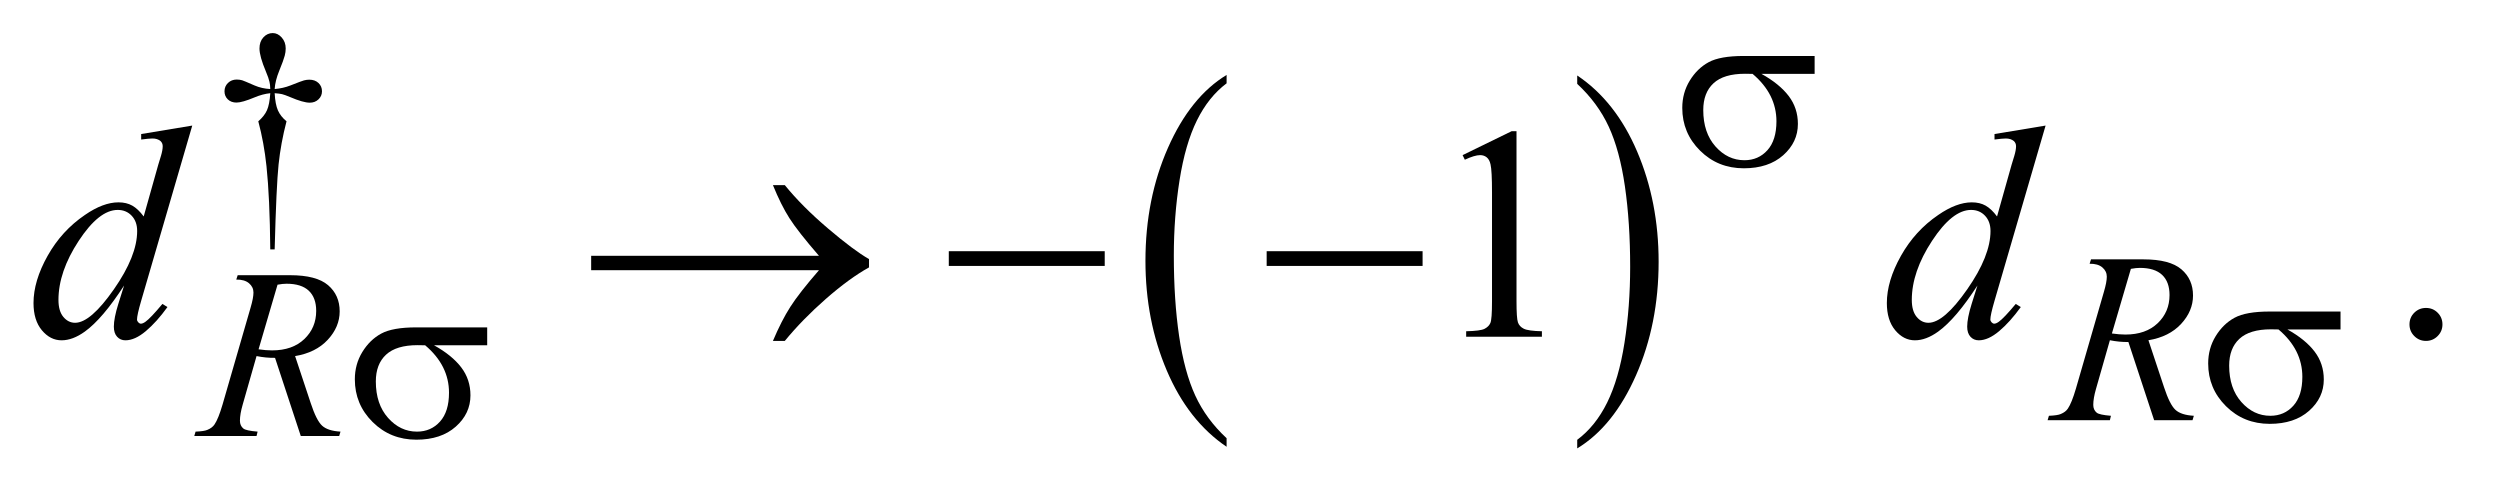
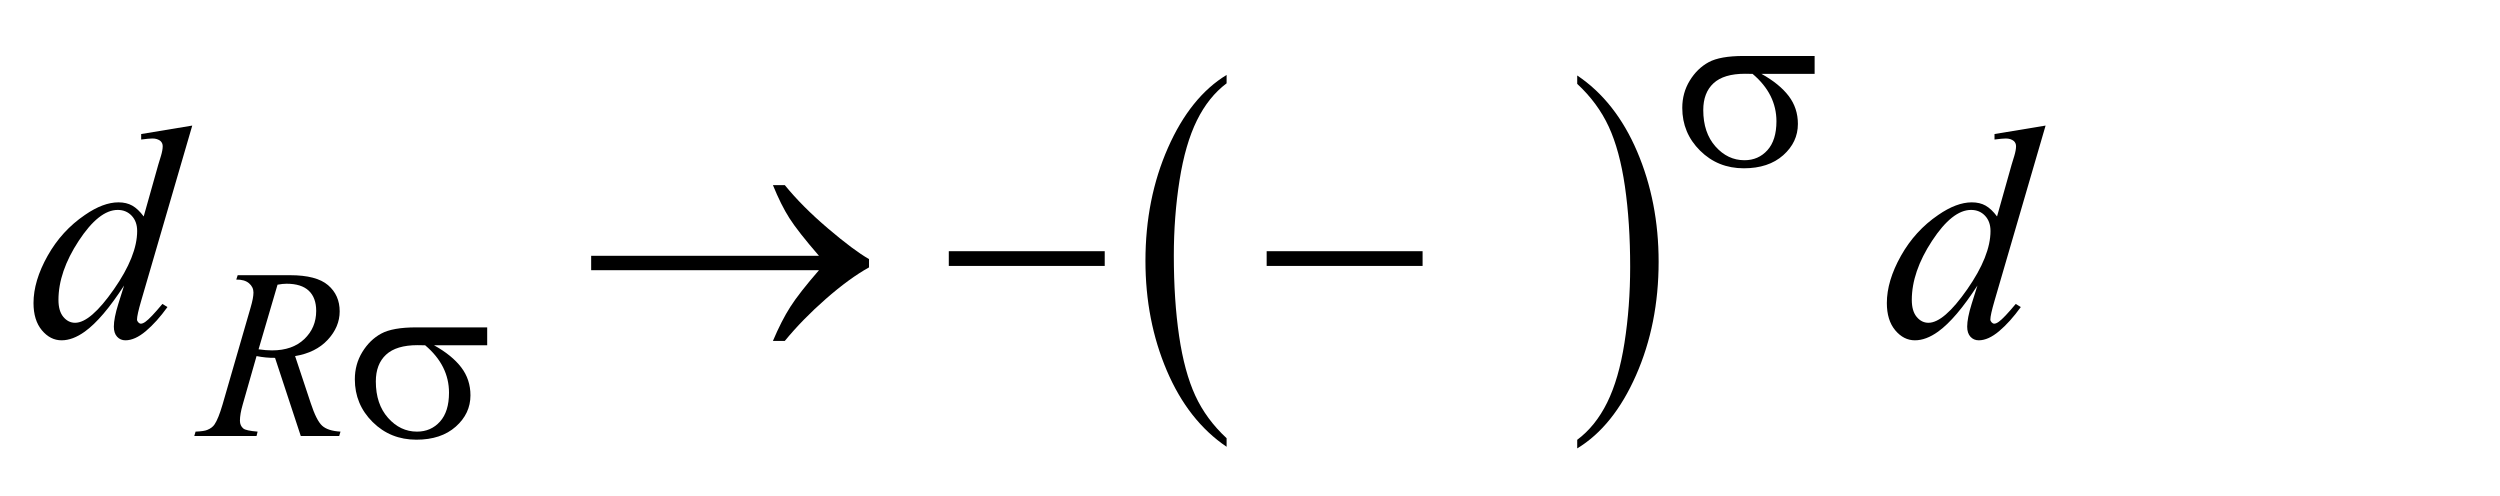
<svg xmlns="http://www.w3.org/2000/svg" stroke-dasharray="none" shape-rendering="auto" font-family="'Dialog'" text-rendering="auto" width="116" fill-opacity="1" color-interpolation="auto" color-rendering="auto" preserveAspectRatio="xMidYMid meet" font-size="12px" viewBox="0 0 116 23" fill="black" stroke="black" image-rendering="auto" stroke-miterlimit="10" stroke-linecap="square" stroke-linejoin="miter" font-style="normal" stroke-width="1" height="23" stroke-dashoffset="0" font-weight="normal" stroke-opacity="1">
  <defs id="genericDefs" />
  <g>
    <defs id="defs1">
      <clipPath clipPathUnits="userSpaceOnUse" id="clipPath1">
        <path d="M1.05 3.02 L74.449 3.02 L74.449 17.33 L1.05 17.33 L1.05 3.02 Z" />
      </clipPath>
      <clipPath clipPathUnits="userSpaceOnUse" id="clipPath2">
        <path d="M33.535 96.489 L33.535 553.683 L2378.558 553.683 L2378.558 96.489 Z" />
      </clipPath>
    </defs>
    <g transform="scale(1.576,1.576) translate(-1.05,-3.02) matrix(0.031,0,0,0.031,0,0)">
      <path d="M1198.812 513.594 L1198.812 521.734 Q1162.375 497.109 1142.055 449.461 Q1121.734 401.812 1121.734 345.172 Q1121.734 286.25 1143.102 237.844 Q1164.469 189.438 1198.812 168.594 L1198.812 176.547 Q1181.641 189.438 1170.609 211.789 Q1159.578 234.141 1154.133 268.531 Q1148.688 302.922 1148.688 340.234 Q1148.688 382.484 1153.711 416.586 Q1158.734 450.688 1169.07 473.141 Q1179.406 495.594 1198.812 513.594 Z" stroke="none" clip-path="url(#clipPath2)" />
    </g>
    <g transform="matrix(0.049,0,0,0.049,-1.654,-4.759)">
      <path d="M1527.281 176.547 L1527.281 168.594 Q1563.734 193.031 1584.055 240.68 Q1604.375 288.328 1604.375 344.984 Q1604.375 403.891 1583.008 452.398 Q1561.641 500.906 1527.281 521.734 L1527.281 513.594 Q1544.594 500.703 1555.633 478.352 Q1566.672 456 1572.047 421.711 Q1577.422 387.422 1577.422 349.906 Q1577.422 307.844 1572.461 273.648 Q1567.5 239.453 1557.102 217 Q1546.703 194.547 1527.281 176.547 Z" stroke="none" clip-path="url(#clipPath2)" />
    </g>
    <g transform="matrix(0.049,0,0,0.049,-1.654,-4.759)">
-       <path d="M293.844 333.281 L289.688 333.281 Q289.25 284.312 286.094 254.438 Q283.734 232.094 278.344 211.984 Q284.078 207.047 286.547 201.547 Q289.016 196.047 289.688 185.375 Q282.391 186.156 274.875 189.312 Q263.078 194.25 257.688 194.25 Q252.625 194.25 249.484 191.219 Q246.344 188.188 246.344 183.578 Q246.344 178.859 249.656 175.656 Q252.969 172.453 257.906 172.453 Q260.719 172.453 263.078 173.141 Q264.312 173.469 274.875 178.078 Q281.609 181 289.688 181.438 Q289.578 176.844 288.906 174.484 Q288.125 171 285.531 164.828 Q279.469 150.453 279.469 143.031 Q279.469 136.516 283.18 132.477 Q286.891 128.438 292.047 128.438 Q296.766 128.438 300.531 132.648 Q304.297 136.859 304.297 143.031 Q304.297 146.406 303.391 149.781 Q302.266 154.156 298.281 163.867 Q294.297 173.578 293.844 181.438 Q301.828 180.766 308.672 178.078 Q319.797 173.688 321.594 173.25 Q324.062 172.578 326.641 172.578 Q332.031 172.578 335.344 175.719 Q338.656 178.859 338.656 183.578 Q338.656 188.062 335.344 191.211 Q332.031 194.359 327.094 194.359 Q320.906 194.359 308.562 189.078 Q303.172 186.828 300.812 186.273 Q298.453 185.719 293.844 185.375 Q294.406 195.938 296.938 201.664 Q299.469 207.391 305.078 211.984 Q299.688 232.547 297.555 252.812 Q295.422 273.078 293.844 333.281 Z" stroke="none" clip-path="url(#clipPath2)" />
-     </g>
+       </g>
    <g transform="matrix(0.049,0,0,0.049,-1.654,-4.759)">
-       <path d="M1418.75 244.016 L1465.156 221.375 L1469.797 221.375 L1469.797 382.391 Q1469.797 398.422 1471.133 402.359 Q1472.469 406.297 1476.688 408.406 Q1480.906 410.516 1493.844 410.797 L1493.844 416 L1422.125 416 L1422.125 410.797 Q1435.625 410.516 1439.562 408.477 Q1443.5 406.438 1445.047 402.992 Q1446.594 399.547 1446.594 382.391 L1446.594 279.453 Q1446.594 258.641 1445.188 252.734 Q1444.203 248.234 1441.602 246.125 Q1439 244.016 1435.344 244.016 Q1430.141 244.016 1420.859 248.375 L1418.75 244.016 ZM2331 388.719 Q2337.609 388.719 2342.109 393.289 Q2346.609 397.859 2346.609 404.328 Q2346.609 410.797 2342.039 415.367 Q2337.469 419.938 2331 419.938 Q2324.531 419.938 2319.961 415.367 Q2315.391 410.797 2315.391 404.328 Q2315.391 397.719 2319.961 393.219 Q2324.531 388.719 2331 388.719 Z" stroke="none" clip-path="url(#clipPath2)" />
-     </g>
+       </g>
    <g transform="matrix(0.049,0,0,0.049,-1.654,-4.759)">
-       <path d="M2073.578 495 L2049.203 420.984 Q2040.672 421.109 2031.688 419.312 L2018.547 465.344 Q2015.953 474.328 2015.953 480.516 Q2015.953 485.234 2019.219 487.922 Q2021.688 489.953 2032.688 490.844 L2031.688 495 L1972.719 495 L1973.953 490.844 Q1982.266 490.5 1985.188 489.156 Q1989.797 487.25 1991.922 484 Q1995.516 478.719 1999.453 465.344 L2026.062 373.375 Q2028.766 364.172 2028.766 359.109 Q2028.766 353.938 2024.555 350.344 Q2020.344 346.75 2012.484 346.875 L2013.828 342.719 L2063.469 342.719 Q2088.391 342.719 2099.398 352.148 Q2110.406 361.578 2110.406 376.969 Q2110.406 391.672 2099.117 403.859 Q2087.828 416.047 2068.188 419.312 L2083 463.891 Q2088.391 480.281 2093.781 485.227 Q2099.172 490.172 2111.188 490.844 L2109.953 495 L2073.578 495 ZM2033.594 412.906 Q2040.781 413.922 2046.391 413.922 Q2065.703 413.922 2076.938 403.195 Q2088.172 392.469 2088.172 376.516 Q2088.172 364.047 2081.156 357.422 Q2074.141 350.797 2060.094 350.797 Q2056.5 350.797 2051.562 351.703 L2033.594 412.906 Z" stroke="none" clip-path="url(#clipPath2)" />
-     </g>
+       </g>
    <g transform="matrix(0.049,0,0,0.049,-1.654,-4.759)">
      <path d="M318.578 510 L294.203 435.984 Q285.672 436.109 276.688 434.312 L263.547 480.344 Q260.953 489.328 260.953 495.516 Q260.953 500.234 264.219 502.922 Q266.688 504.953 277.688 505.844 L276.688 510 L217.719 510 L218.953 505.844 Q227.266 505.5 230.188 504.156 Q234.797 502.25 236.922 499 Q240.516 493.719 244.453 480.344 L271.062 388.375 Q273.766 379.172 273.766 374.109 Q273.766 368.938 269.555 365.344 Q265.344 361.75 257.484 361.875 L258.828 357.719 L308.469 357.719 Q333.391 357.719 344.398 367.148 Q355.406 376.578 355.406 391.969 Q355.406 406.672 344.117 418.859 Q332.828 431.047 313.188 434.312 L328 478.891 Q333.391 495.281 338.781 500.227 Q344.172 505.172 356.188 505.844 L354.953 510 L318.578 510 ZM278.594 427.906 Q285.781 428.922 291.391 428.922 Q310.703 428.922 321.938 418.195 Q333.172 407.469 333.172 391.516 Q333.172 379.047 326.156 372.422 Q319.141 365.797 305.094 365.797 Q301.5 365.797 296.562 366.703 L278.594 427.906 Z" stroke="none" clip-path="url(#clipPath2)" />
    </g>
    <g transform="matrix(0.049,0,0,0.049,-1.654,-4.759)">
      <path d="M215.812 216.031 L167.438 381.969 Q163.5 395.469 163.5 399.688 Q163.5 401.094 164.695 402.359 Q165.891 403.625 167.156 403.625 Q168.984 403.625 171.516 401.797 Q176.297 398.422 187.547 384.922 L192.328 387.875 Q182.203 401.938 171.867 410.656 Q161.531 419.375 152.531 419.375 Q147.75 419.375 144.656 416 Q141.562 412.625 141.562 406.438 Q141.562 398.422 145.781 384.922 L151.266 367.484 Q130.875 398.984 114.141 411.078 Q102.609 419.375 92.062 419.375 Q81.375 419.375 73.43 409.883 Q65.484 400.391 65.484 384.078 Q65.484 363.125 78.844 339.359 Q92.203 315.594 114.141 300.688 Q131.438 288.734 145.922 288.734 Q153.516 288.734 159 291.828 Q164.484 294.922 169.828 302.094 L183.609 253.156 Q185.156 247.953 186.141 244.859 Q187.828 239.234 187.828 235.578 Q187.828 232.625 185.719 230.656 Q182.766 228.266 178.125 228.266 Q174.891 228.266 167.438 229.25 L167.438 224.047 L215.812 216.031 ZM163.641 315.875 Q163.641 306.875 158.438 301.391 Q153.234 295.906 145.219 295.906 Q127.5 295.906 108.305 325.156 Q89.109 354.406 89.109 381.125 Q89.109 391.672 93.75 397.227 Q98.391 402.781 104.859 402.781 Q119.484 402.781 141.562 371.141 Q163.641 339.5 163.641 315.875 ZM1970.812 216.031 L1922.438 381.969 Q1918.5 395.469 1918.5 399.688 Q1918.5 401.094 1919.695 402.359 Q1920.891 403.625 1922.156 403.625 Q1923.984 403.625 1926.516 401.797 Q1931.297 398.422 1942.547 384.922 L1947.328 387.875 Q1937.203 401.938 1926.867 410.656 Q1916.531 419.375 1907.531 419.375 Q1902.75 419.375 1899.656 416 Q1896.562 412.625 1896.562 406.438 Q1896.562 398.422 1900.781 384.922 L1906.266 367.484 Q1885.875 398.984 1869.141 411.078 Q1857.609 419.375 1847.062 419.375 Q1836.375 419.375 1828.43 409.883 Q1820.484 400.391 1820.484 384.078 Q1820.484 363.125 1833.844 339.359 Q1847.203 315.594 1869.141 300.688 Q1886.438 288.734 1900.922 288.734 Q1908.516 288.734 1914 291.828 Q1919.484 294.922 1924.828 302.094 L1938.609 253.156 Q1940.156 247.953 1941.141 244.859 Q1942.828 239.234 1942.828 235.578 Q1942.828 232.625 1940.719 230.656 Q1937.766 228.266 1933.125 228.266 Q1929.891 228.266 1922.438 229.25 L1922.438 224.047 L1970.812 216.031 ZM1918.641 315.875 Q1918.641 306.875 1913.438 301.391 Q1908.234 295.906 1900.219 295.906 Q1882.5 295.906 1863.305 325.156 Q1844.109 354.406 1844.109 381.125 Q1844.109 391.672 1848.75 397.227 Q1853.391 402.781 1859.859 402.781 Q1874.484 402.781 1896.562 371.141 Q1918.641 339.5 1918.641 315.875 Z" stroke="none" clip-path="url(#clipPath2)" />
    </g>
    <g transform="matrix(0.049,0,0,0.049,-1.654,-4.759)">
      <path d="M1752.094 167.094 L1701.781 167.094 Q1718.734 176.516 1727.492 187.977 Q1736.25 199.438 1736.25 214.484 Q1736.25 231.781 1722.328 244.133 Q1708.406 256.484 1685.047 256.484 Q1660.453 256.484 1643.609 239.75 Q1626.766 223.016 1626.766 199.312 Q1626.766 185.062 1633.836 173.492 Q1640.906 161.922 1651.742 156.023 Q1662.578 150.125 1684.938 150.125 L1752.094 150.125 L1752.094 167.094 ZM1693.359 167.094 Q1688.641 166.969 1686.172 166.969 Q1666.062 166.969 1656.352 175.953 Q1646.641 184.938 1646.641 201.344 Q1646.641 222.797 1658.203 235.82 Q1669.766 248.844 1685.609 248.844 Q1698.859 248.844 1707.398 239.352 Q1715.938 229.859 1715.938 212.016 Q1715.938 186.172 1693.359 167.094 Z" stroke="none" clip-path="url(#clipPath2)" />
    </g>
    <g transform="matrix(0.049,0,0,0.049,-1.654,-4.759)">
-       <path d="M2250.094 409.094 L2199.781 409.094 Q2216.734 418.516 2225.492 429.977 Q2234.25 441.438 2234.25 456.484 Q2234.25 473.781 2220.328 486.133 Q2206.406 498.484 2183.047 498.484 Q2158.453 498.484 2141.609 481.75 Q2124.766 465.016 2124.766 441.312 Q2124.766 427.062 2131.836 415.492 Q2138.906 403.922 2149.742 398.023 Q2160.578 392.125 2182.938 392.125 L2250.094 392.125 L2250.094 409.094 ZM2191.359 409.094 Q2186.641 408.969 2184.172 408.969 Q2164.062 408.969 2154.352 417.953 Q2144.641 426.938 2144.641 443.344 Q2144.641 464.797 2156.203 477.82 Q2167.766 490.844 2183.609 490.844 Q2196.859 490.844 2205.398 481.352 Q2213.938 471.859 2213.938 454.016 Q2213.938 428.172 2191.359 409.094 Z" stroke="none" clip-path="url(#clipPath2)" />
-     </g>
+       </g>
    <g transform="matrix(0.049,0,0,0.049,-1.654,-4.759)">
      <path d="M495.094 424.094 L444.781 424.094 Q461.734 433.516 470.492 444.977 Q479.25 456.438 479.25 471.484 Q479.25 488.781 465.328 501.133 Q451.406 513.484 428.047 513.484 Q403.453 513.484 386.609 496.75 Q369.766 480.016 369.766 456.312 Q369.766 442.062 376.836 430.492 Q383.906 418.922 394.742 413.023 Q405.578 407.125 427.938 407.125 L495.094 407.125 L495.094 424.094 ZM436.359 424.094 Q431.641 423.969 429.172 423.969 Q409.062 423.969 399.352 432.953 Q389.641 441.938 389.641 458.344 Q389.641 479.797 401.203 492.82 Q412.766 505.844 428.609 505.844 Q441.859 505.844 450.398 496.352 Q458.938 486.859 458.938 469.016 Q458.938 443.172 436.359 424.094 Z" stroke="none" clip-path="url(#clipPath2)" />
    </g>
    <g transform="matrix(0.049,0,0,0.049,-1.654,-4.759)">
      <path d="M809.266 353 L593.547 353 L593.547 339.359 L809.266 339.359 Q789.297 316.297 781.281 303.711 Q773.266 291.125 765.672 272.422 L776.922 272.422 Q793.375 292.672 817.844 313.484 Q842.312 334.297 856.656 342.453 L856.656 350.328 Q837.953 360.734 815.805 380.141 Q793.656 399.547 776.922 419.938 L765.672 419.938 Q773.688 400.953 782.125 387.734 Q790.562 374.516 809.266 353 ZM932.203 335 L1079.859 335 L1079.859 348.922 L932.203 348.922 L932.203 335 ZM1233.203 335 L1380.859 335 L1380.859 348.922 L1233.203 348.922 L1233.203 335 Z" stroke="none" clip-path="url(#clipPath2)" />
    </g>
  </g>
</svg>